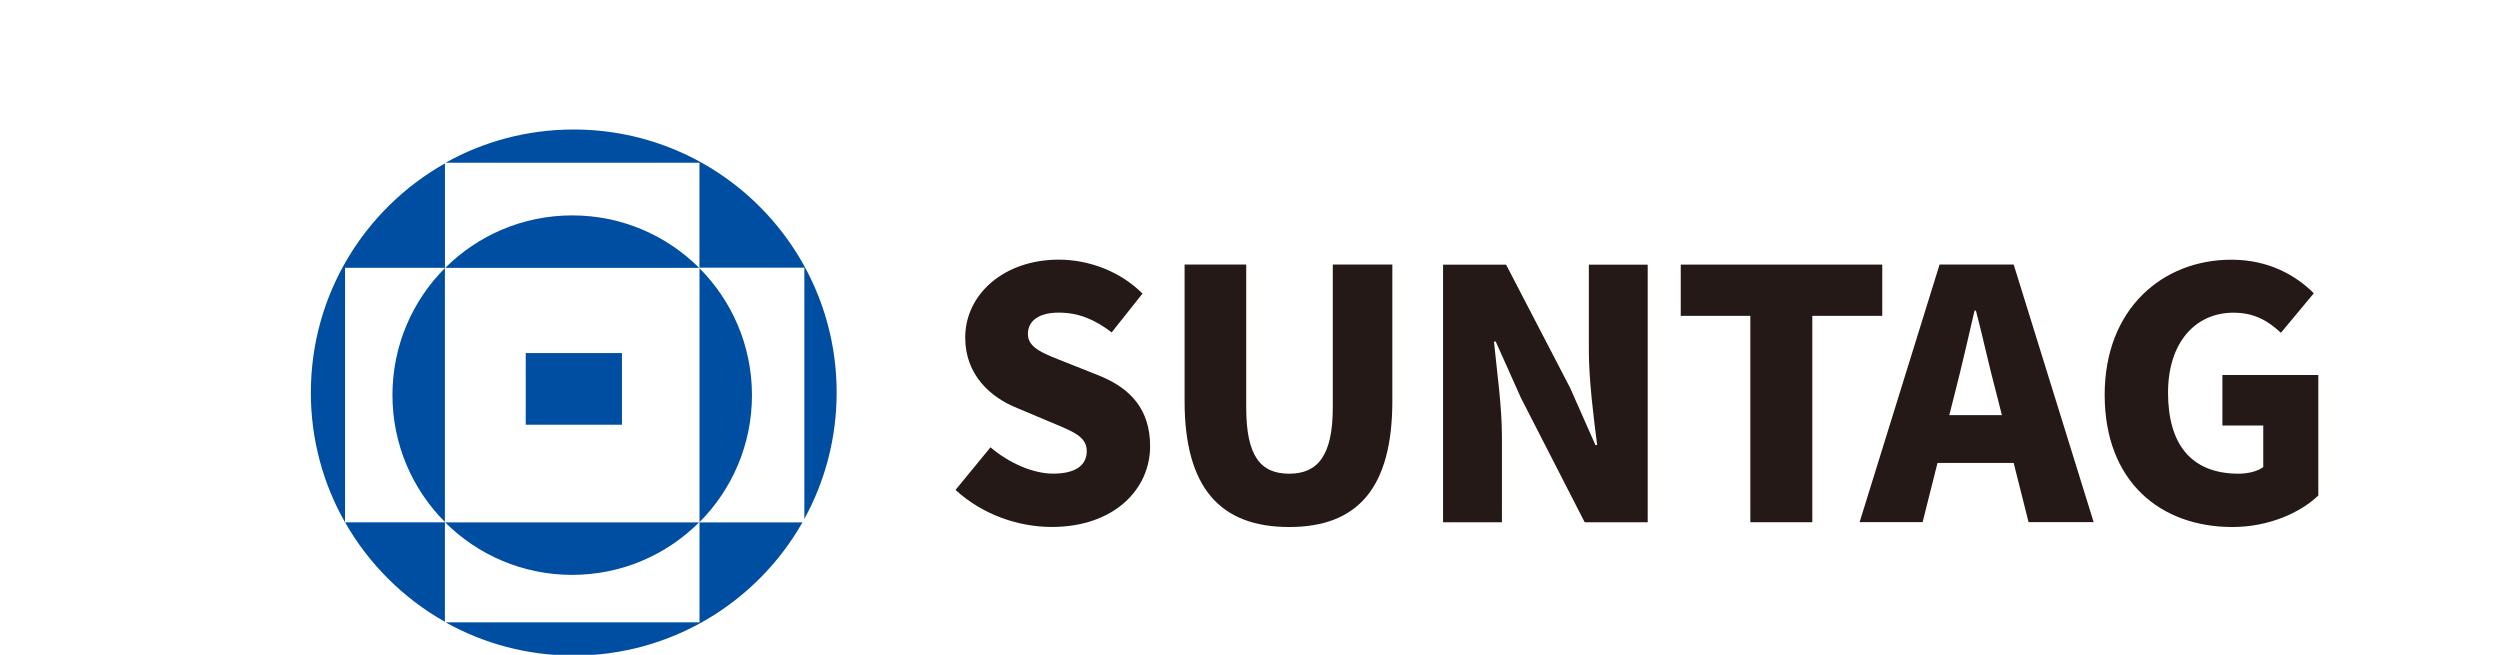
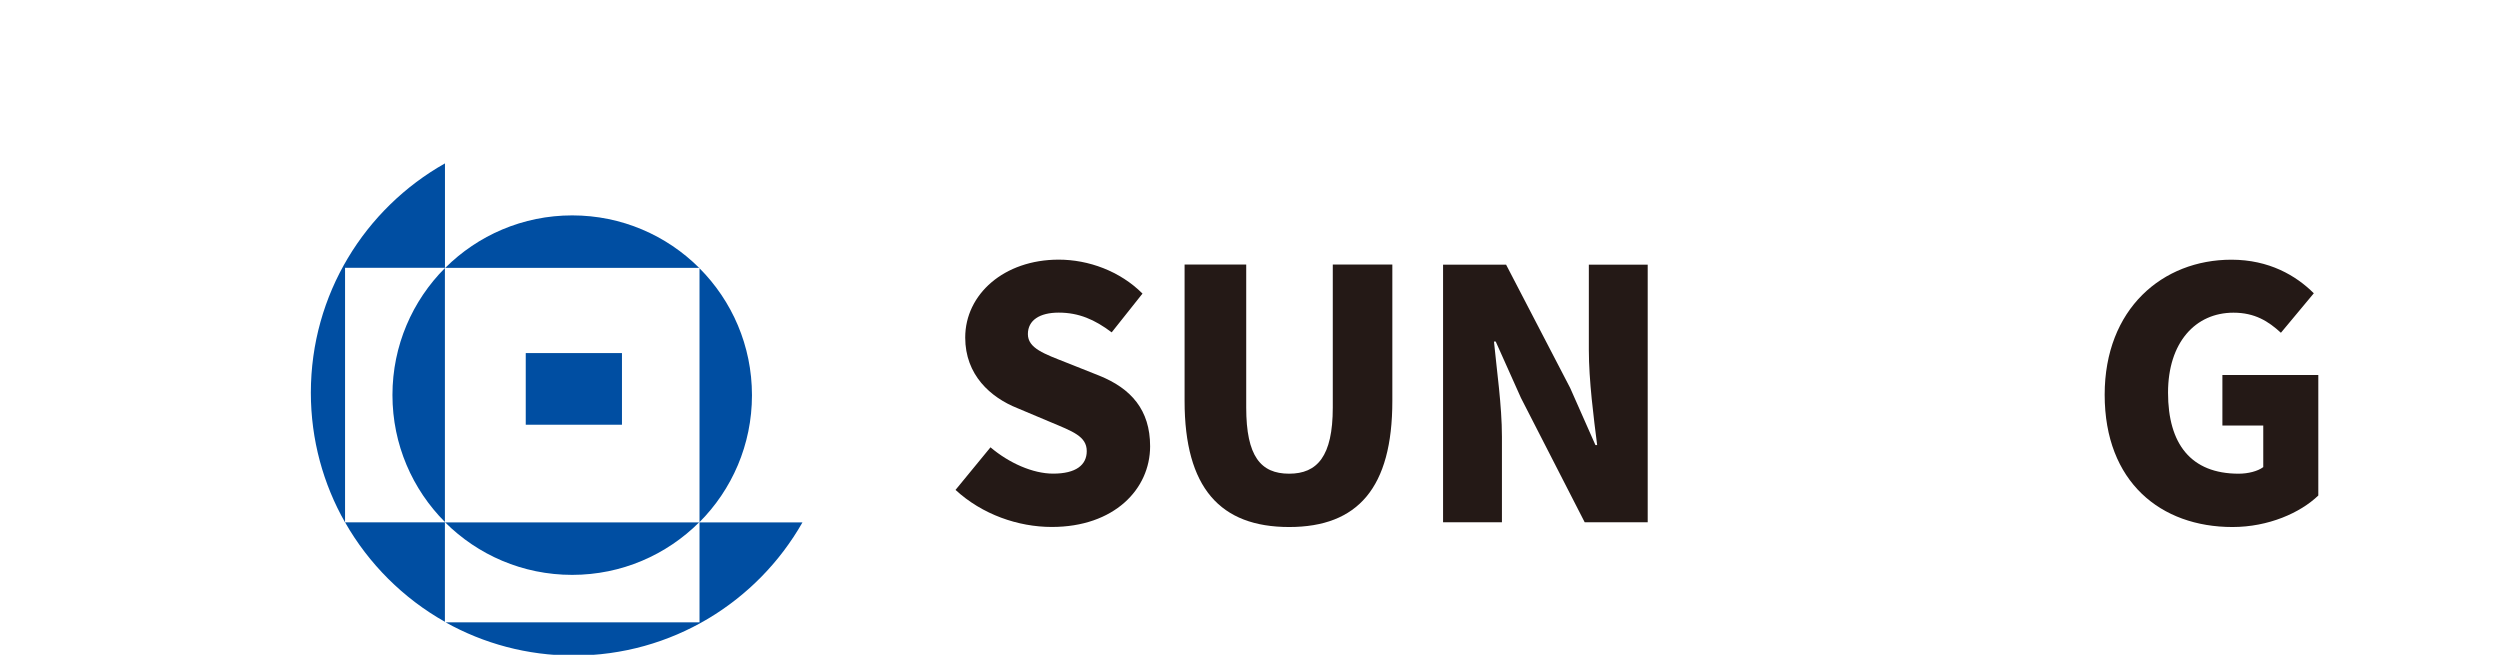
<svg xmlns="http://www.w3.org/2000/svg" width="466.642mm" height="122.222mm" viewBox="-15 -15 496.642 152.222" version="1.1" id="svg1">
  <defs id="defs1">
    <clipPath clipPathUnits="userSpaceOnUse" id="clipPath220">
-       <path d="M 0,6514.517 H 4974.722 V 0 H 0 Z" transform="translate(-977.552,-5002.717)" id="path220" />
-     </clipPath>
+       </clipPath>
    <clipPath clipPathUnits="userSpaceOnUse" id="clipPath222">
      <path d="M 0,6514.517 H 4974.722 V 0 H 0 Z" transform="translate(-908.168,-5168.176)" id="path222" />
    </clipPath>
    <clipPath clipPathUnits="userSpaceOnUse" id="clipPath224">
      <path d="M 0,6514.517 H 4974.722 V 0 H 0 Z" transform="translate(-908.465,-5167.879)" id="path224" />
    </clipPath>
    <clipPath clipPathUnits="userSpaceOnUse" id="clipPath226">
      <path d="M 0,6514.517 H 4974.722 V 0 H 0 Z" transform="translate(0,2.5000001e-5)" id="path226" />
    </clipPath>
    <clipPath clipPathUnits="userSpaceOnUse" id="clipPath228">
      <path d="M 0,6514.517 H 4974.722 V 0 H 0 Z" transform="translate(-824.573,-5202.72)" id="path228" />
    </clipPath>
    <clipPath clipPathUnits="userSpaceOnUse" id="clipPath230">
      <path d="M 0,6514.517 H 4974.722 V 0 H 0 Z" transform="translate(-908.168,-5000.393)" id="path230" />
    </clipPath>
    <clipPath clipPathUnits="userSpaceOnUse" id="clipPath232">
      <path d="M 0,6514.517 H 4974.722 V 0 H 0 Z" transform="translate(-908.465,-5000.393)" id="path232" />
    </clipPath>
    <clipPath clipPathUnits="userSpaceOnUse" id="clipPath234">
      <path d="M 0,6514.517 H 4974.722 V 0 H 0 Z" transform="translate(-908.168,-5000.393)" id="path234" />
    </clipPath>
    <clipPath clipPathUnits="userSpaceOnUse" id="clipPath236">
      <path d="M 0,6514.517 H 4974.722 V 0 H 0 Z" transform="translate(-740.682,-5000.69)" id="path236" />
    </clipPath>
    <clipPath clipPathUnits="userSpaceOnUse" id="clipPath238">
      <path d="M 0,6514.517 H 4974.722 V 0 H 0 Z" transform="translate(-674.885,-5168.176)" id="path238" />
    </clipPath>
    <clipPath clipPathUnits="userSpaceOnUse" id="clipPath240">
      <path d="M 0,6514.517 H 4974.722 V 0 H 0 Z" transform="translate(-740.979,-5168.176)" id="path240" />
    </clipPath>
    <clipPath clipPathUnits="userSpaceOnUse" id="clipPath242">
      <path d="M 0,6514.517 H 4974.722 V 0 H 0 Z" transform="translate(-740.682,-4934.915)" id="path242" />
    </clipPath>
    <clipPath clipPathUnits="userSpaceOnUse" id="clipPath244">
      <path d="M 0,6514.517 H 4974.722 V 0 H 0 Z" transform="translate(-740.682,-5000.393)" id="path244" />
    </clipPath>
    <clipPath clipPathUnits="userSpaceOnUse" id="clipPath246">
      <path d="M 0,6514.517 H 4974.722 V 0 H 0 Z" transform="translate(-1077.164,-5021.819)" id="path246" />
    </clipPath>
    <clipPath clipPathUnits="userSpaceOnUse" id="clipPath248">
      <path d="M 0,6514.517 H 4974.722 V 0 H 0 Z" transform="translate(-1228.116,-5080.423)" id="path248" />
    </clipPath>
    <clipPath clipPathUnits="userSpaceOnUse" id="clipPath250">
      <path d="M 0,6514.517 H 4974.722 V 0 H 0 Z" transform="translate(-1398.446,-5170.268)" id="path250" />
    </clipPath>
    <clipPath clipPathUnits="userSpaceOnUse" id="clipPath252">
      <path d="M 0,6514.517 H 4974.722 V 0 H 0 Z" transform="translate(-1600.933,-5136.519)" id="path252" />
    </clipPath>
    <clipPath clipPathUnits="userSpaceOnUse" id="clipPath254">
-       <path d="M 0,6514.517 H 4974.722 V 0 H 0 Z" transform="translate(-1766.71,-5071.074)" id="path254" />
-     </clipPath>
+       </clipPath>
    <clipPath clipPathUnits="userSpaceOnUse" id="clipPath256">
      <path d="M 0,6514.517 H 4974.722 V 0 H 0 Z" transform="translate(-1834.431,-5084.528)" id="path256" />
    </clipPath>
  </defs>
  <g id="layer1" transform="translate(115.013,0.081)">
    <path id="path219" d="m 0,0 c 13.553,24.697 21.267,53.053 21.267,83.212 0,95.672 -77.558,173.229 -173.229,173.229 -30.62,0 -59.377,-7.955 -84.337,-21.895 H -69.087 V 165.459 H 0 Z" style="fill:#004ea2;fill-opacity:1;fill-rule:nonzero;stroke:none" transform="matrix(0.353,0,0,-0.353,14.708,105.548)" clip-path="url(#clipPath220)" />
    <path id="path221" d="M 0,0 C 0.099,-0.099 0.198,-0.198 0.297,-0.297 V 0 Z" style="fill:#004ea2;fill-opacity:1;fill-rule:nonzero;stroke:none" transform="matrix(0.353,0,0,-0.353,-9.769,47.178)" clip-path="url(#clipPath222)" />
    <path id="path223" d="m 0,0 v -167.188 c 21.346,21.42 34.543,50.964 34.543,83.594 C 34.543,-50.965 21.346,-21.42 0,0" style="fill:#004ea2;fill-opacity:1;fill-rule:nonzero;stroke:none" transform="matrix(0.353,0,0,-0.353,-9.665,47.283)" clip-path="url(#clipPath224)" />
    <path id="path225" d="m 856.819,5108.767 h -63.364 v -47.186 h 63.364 z" style="fill:#004ea2;fill-opacity:1;fill-rule:nonzero;stroke:none" transform="matrix(0.353,0,0,-0.353,-330.151,1870.395)" clip-path="url(#clipPath226)" />
    <path id="path227" d="M 0,0 C -32.629,0 -62.173,-13.199 -83.594,-34.544 H 83.595 C 62.173,-13.199 32.63,0 0,0" style="fill:#004ea2;fill-opacity:1;fill-rule:nonzero;stroke:none" transform="matrix(0.353,0,0,-0.353,-39.26,34.991)" clip-path="url(#clipPath228)" />
    <path id="path229" d="m 0,0 h -167.189 c 21.421,-21.345 50.965,-34.544 83.594,-34.544 32.63,0 62.174,13.199 83.595,34.544" style="fill:#004ea2;fill-opacity:1;fill-rule:nonzero;stroke:none" transform="matrix(0.353,0,0,-0.353,-9.769,106.368)" clip-path="url(#clipPath230)" />
    <path id="path231" d="m 0,0 v -65.797 h -167.212 c 24.96,-13.94 53.717,-21.895 84.337,-21.895 64.561,0 120.867,35.322 150.663,87.692 z" style="fill:#004ea2;fill-opacity:1;fill-rule:nonzero;stroke:none" transform="matrix(0.353,0,0,-0.353,-9.665,106.368)" clip-path="url(#clipPath232)" />
    <path id="path233" d="M 0,0 H 0.297 V 0.297 C 0.198,0.198 0.099,0.099 0,0" style="fill:#004ea2;fill-opacity:1;fill-rule:nonzero;stroke:none" transform="matrix(0.353,0,0,-0.353,-9.769,106.368)" clip-path="url(#clipPath234)" />
    <path id="path235" d="M 0,0 V 167.188 C -21.345,145.768 -34.543,116.223 -34.543,83.594 -34.543,50.965 -21.345,21.42 0,0" style="fill:#004ea2;fill-opacity:1;fill-rule:nonzero;stroke:none" transform="matrix(0.353,0,0,-0.353,-68.855,106.263)" clip-path="url(#clipPath236)" />
    <path id="path237" d="M 0,0 H 65.797 V 68.769 C 13.083,39.066 -22.524,-17.428 -22.524,-82.247 c 0,-31.069 8.199,-60.216 22.524,-85.426 z" style="fill:#004ea2;fill-opacity:1;fill-rule:nonzero;stroke:none" transform="matrix(0.353,0,0,-0.353,-92.067,47.178)" clip-path="url(#clipPath238)" />
    <path id="path239" d="M 0,0 H -0.297 V -0.297 C -0.198,-0.198 -0.1,-0.099 0,0" style="fill:#004ea2;fill-opacity:1;fill-rule:nonzero;stroke:none" transform="matrix(0.353,0,0,-0.353,-68.75,47.178)" clip-path="url(#clipPath240)" />
    <path id="path241" d="M 0,0 V 65.479 H -65.734 C -50.176,38.144 -27.409,15.444 0,0" style="fill:#004ea2;fill-opacity:1;fill-rule:nonzero;stroke:none" transform="matrix(0.353,0,0,-0.353,-68.855,129.467)" clip-path="url(#clipPath242)" />
    <path id="path243" d="M 0,0 H 0.297 C 0.198,0.099 0.099,0.198 0,0.297 Z" style="fill:#004ea2;fill-opacity:1;fill-rule:nonzero;stroke:none" transform="matrix(0.353,0,0,-0.353,-68.855,106.368)" clip-path="url(#clipPath244)" />
    <path id="path245" d="m 0,0 23.031,28.048 c 12.086,-10.261 27.82,-17.331 41.274,-17.331 15.051,0 22.119,5.702 22.119,14.823 0,9.804 -9.348,12.997 -23.943,19.155 L 40.817,53.816 C 23.031,60.884 6.385,75.707 6.385,100.334 c 0,28.505 25.539,51.308 61.568,51.308 19.611,0 40.362,-7.526 55.185,-22.348 l -20.295,-25.54 c -11.174,8.438 -21.664,12.999 -34.89,12.999 -12.541,0 -20.295,-5.018 -20.295,-14.139 0,-9.349 10.718,-12.997 25.768,-18.926 l 21.207,-8.437 c 20.98,-8.438 33.521,-22.575 33.521,-46.52 C 128.154,0.456 104.439,-24.4 63.393,-24.4 41.274,-24.4 17.559,-16.191 0,0" style="fill:#241916;fill-opacity:1;fill-rule:nonzero;stroke:none" transform="matrix(0.353,0,0,-0.353,49.849,98.809)" clip-path="url(#clipPath246)" />
    <path id="path247" d="M 0,0 V 89.845 H 40.59 V -4.333 c 0,-32.151 9.577,-43.554 28.276,-43.554 18.469,0 28.732,11.403 28.732,43.554 V 89.845 H 136.82 V 0 c 0,-57.236 -22.804,-83.004 -67.954,-83.004 C 23.487,-83.004 0,-57.236 0,0" style="fill:#241916;fill-opacity:1;fill-rule:nonzero;stroke:none" transform="matrix(0.353,0,0,-0.353,103.101,78.135)" clip-path="url(#clipPath248)" />
    <path id="path249" d="m 0,0 h 41.502 l 42.187,-81.179 16.646,-37.627 h 1.141 c -2.281,18.015 -5.474,42.415 -5.474,62.71 V 0 h 38.767 V -169.656 H 93.267 l -41.959,81.864 -16.647,37.168 h -1.14 c 1.825,-18.926 5.246,-42.186 5.246,-62.709 v -56.323 H 0 Z" style="fill:#241916;fill-opacity:1;fill-rule:nonzero;stroke:none" transform="matrix(0.353,0,0,-0.353,163.19,46.44)" clip-path="url(#clipPath250)" />
-     <path id="path251" d="M 0,0 H -45.834 V 33.749 H 86.88 V 0 H 40.817 V -135.907 H 0 Z" style="fill:#241916;fill-opacity:1;fill-rule:nonzero;stroke:none" transform="matrix(0.353,0,0,-0.353,234.623,58.345)" clip-path="url(#clipPath252)" />
-     <path id="path253" d="m 0,0 -3.648,14.366 c -4.561,16.875 -8.894,37.17 -13.454,54.499 h -0.913 C -22.12,51.079 -26.68,31.241 -31.013,14.366 L -34.661,0 Z M 7.753,-31.469 H -42.415 L -52.22,-70.462 H -93.722 L -41.046,99.194 H 7.753 L 60.429,-70.462 H 17.558 Z" style="fill:#241916;fill-opacity:1;fill-rule:nonzero;stroke:none" transform="matrix(0.353,0,0,-0.353,293.105,81.433)" clip-path="url(#clipPath254)" />
    <path id="path255" d="m 0,0 c 0,56.552 38.081,88.933 83.459,88.933 24.856,0 42.643,-10.489 54.272,-22.12 L 116.068,40.817 c -8.209,7.526 -17.102,13.227 -31.24,13.227 -25.083,0 -43.098,-19.612 -43.098,-52.676 0,-33.748 15.049,-53.36 46.518,-53.36 6.157,0 12.542,1.597 16.191,4.333 v 27.365 H 77.531 v 33.292 h 63.165 V -66.357 C 128.837,-77.76 107.859,-87.109 84.144,-87.109 36.94,-87.109 0,-57.464 0,0" style="fill:#241916;fill-opacity:1;fill-rule:nonzero;stroke:none" transform="matrix(0.353,0,0,-0.353,316.995,76.687)" clip-path="url(#clipPath256)" />
  </g>
</svg>